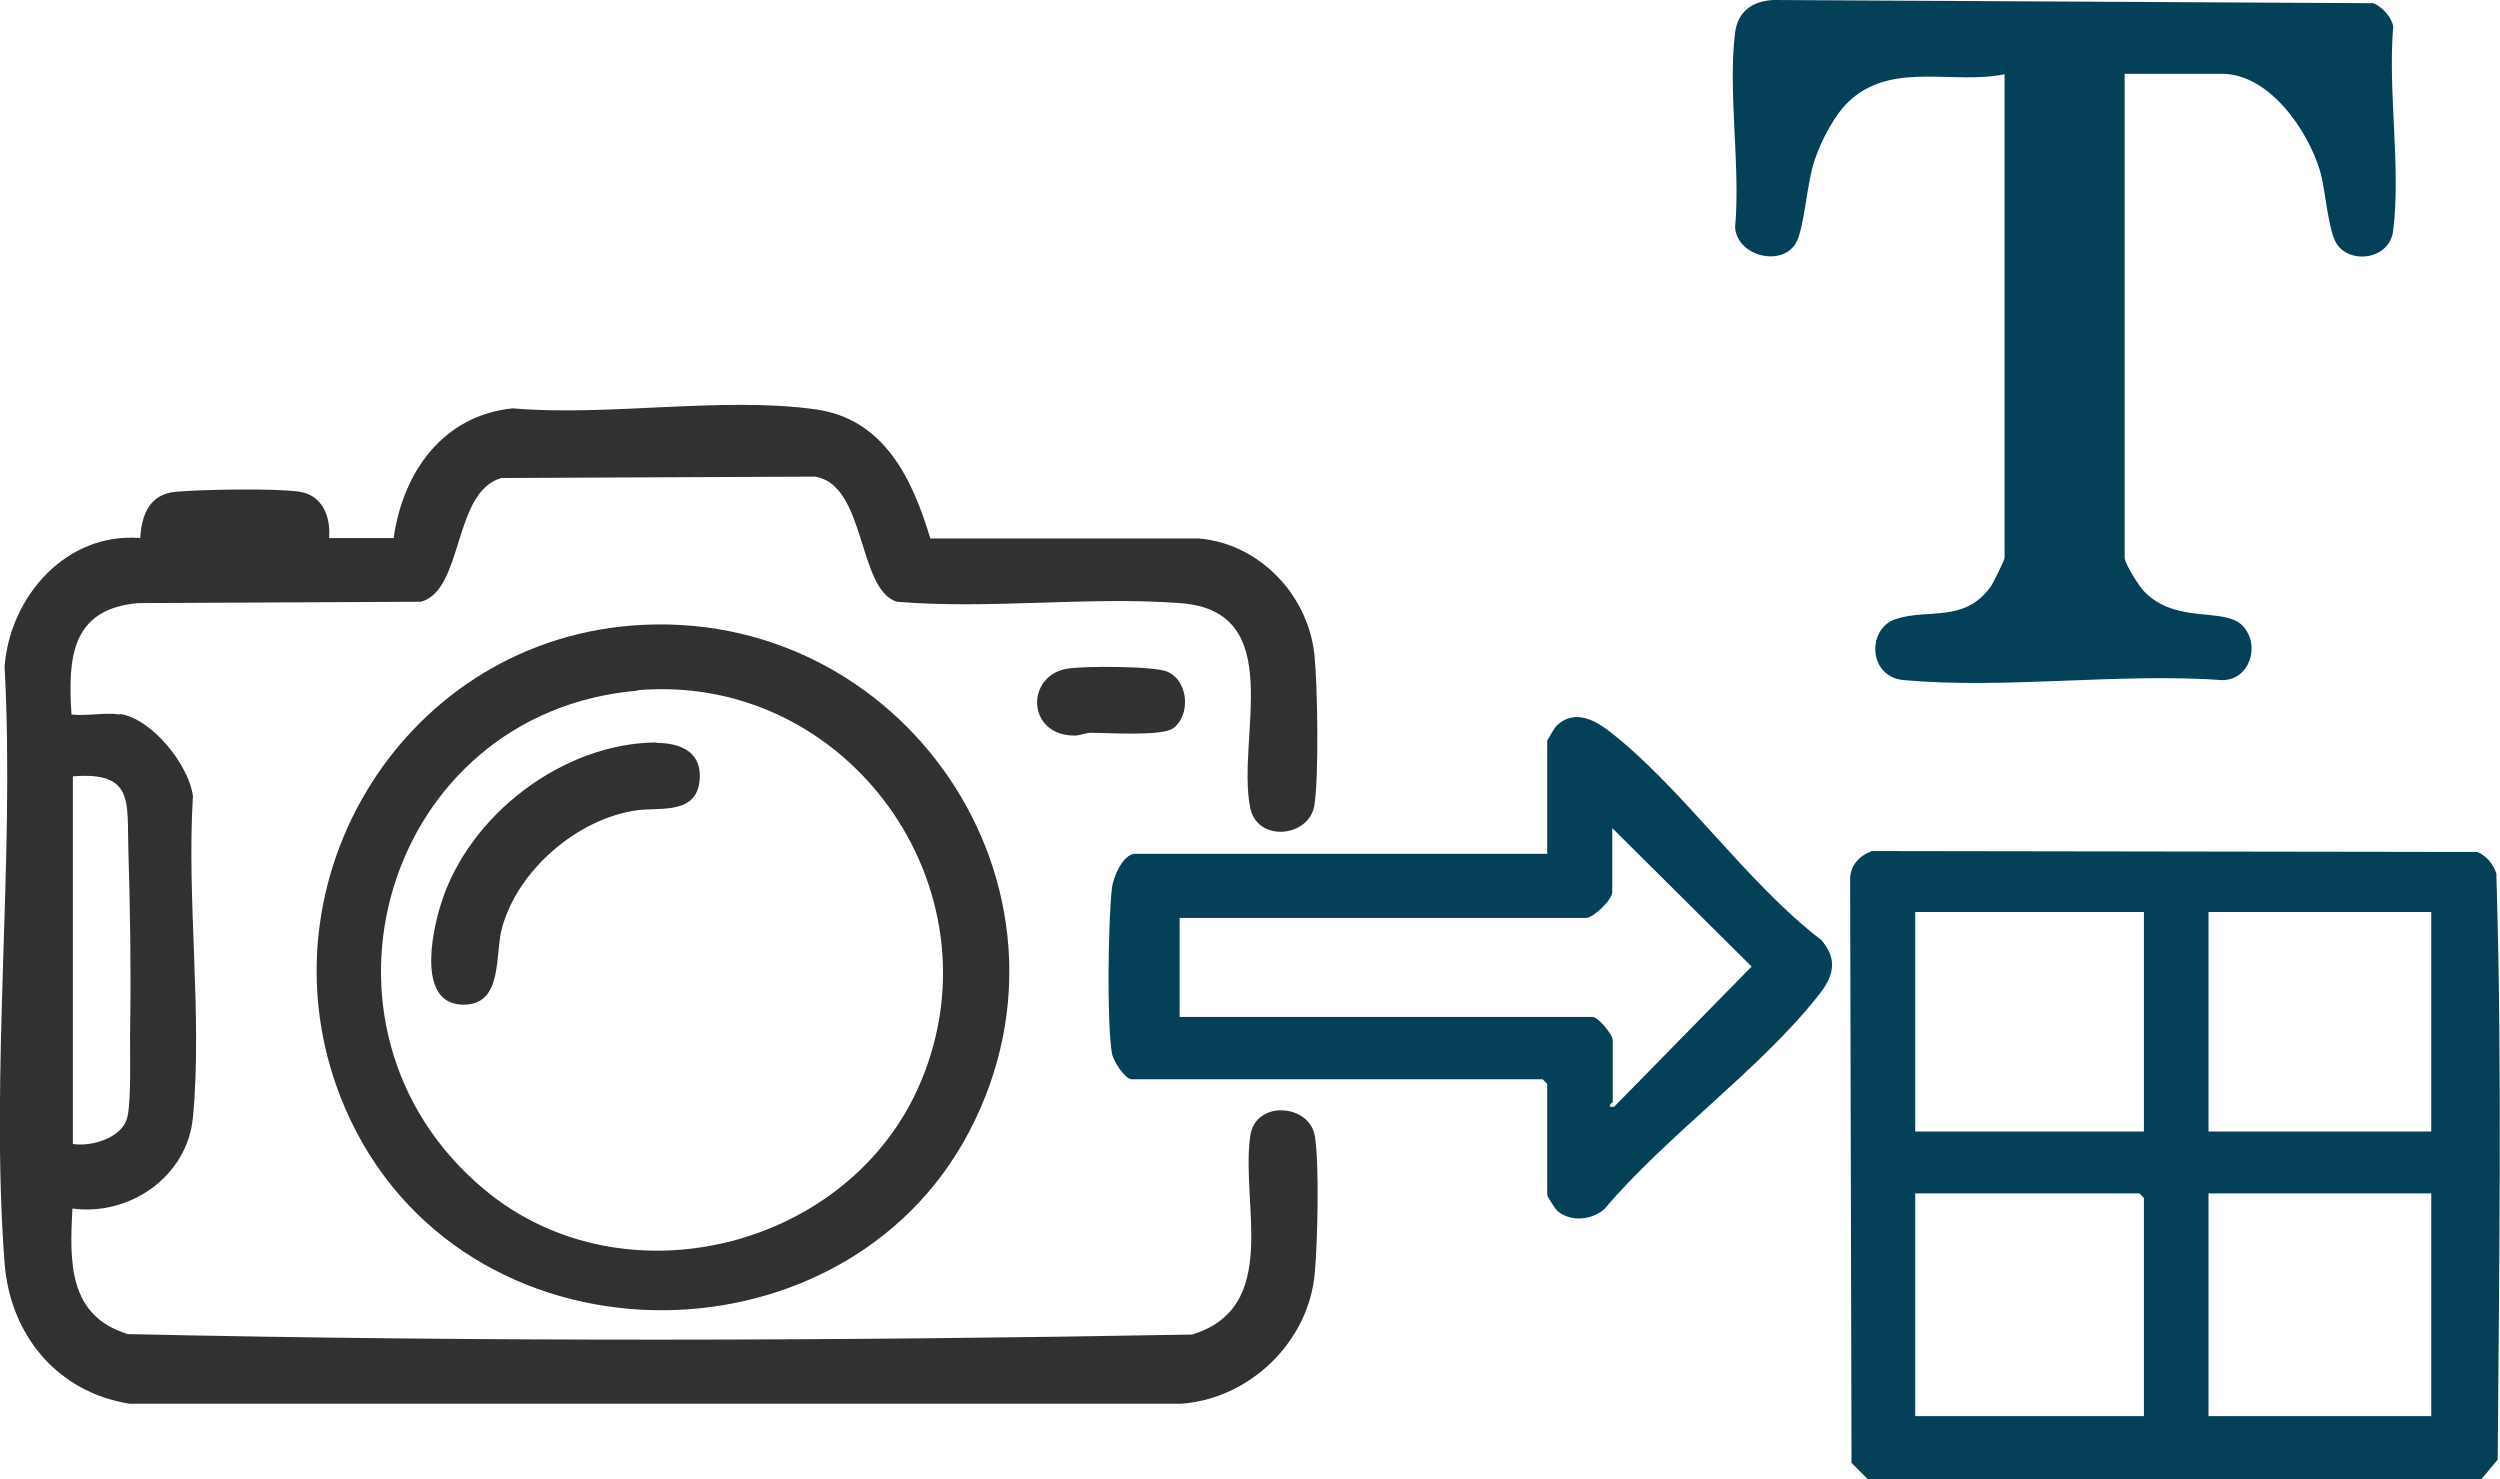
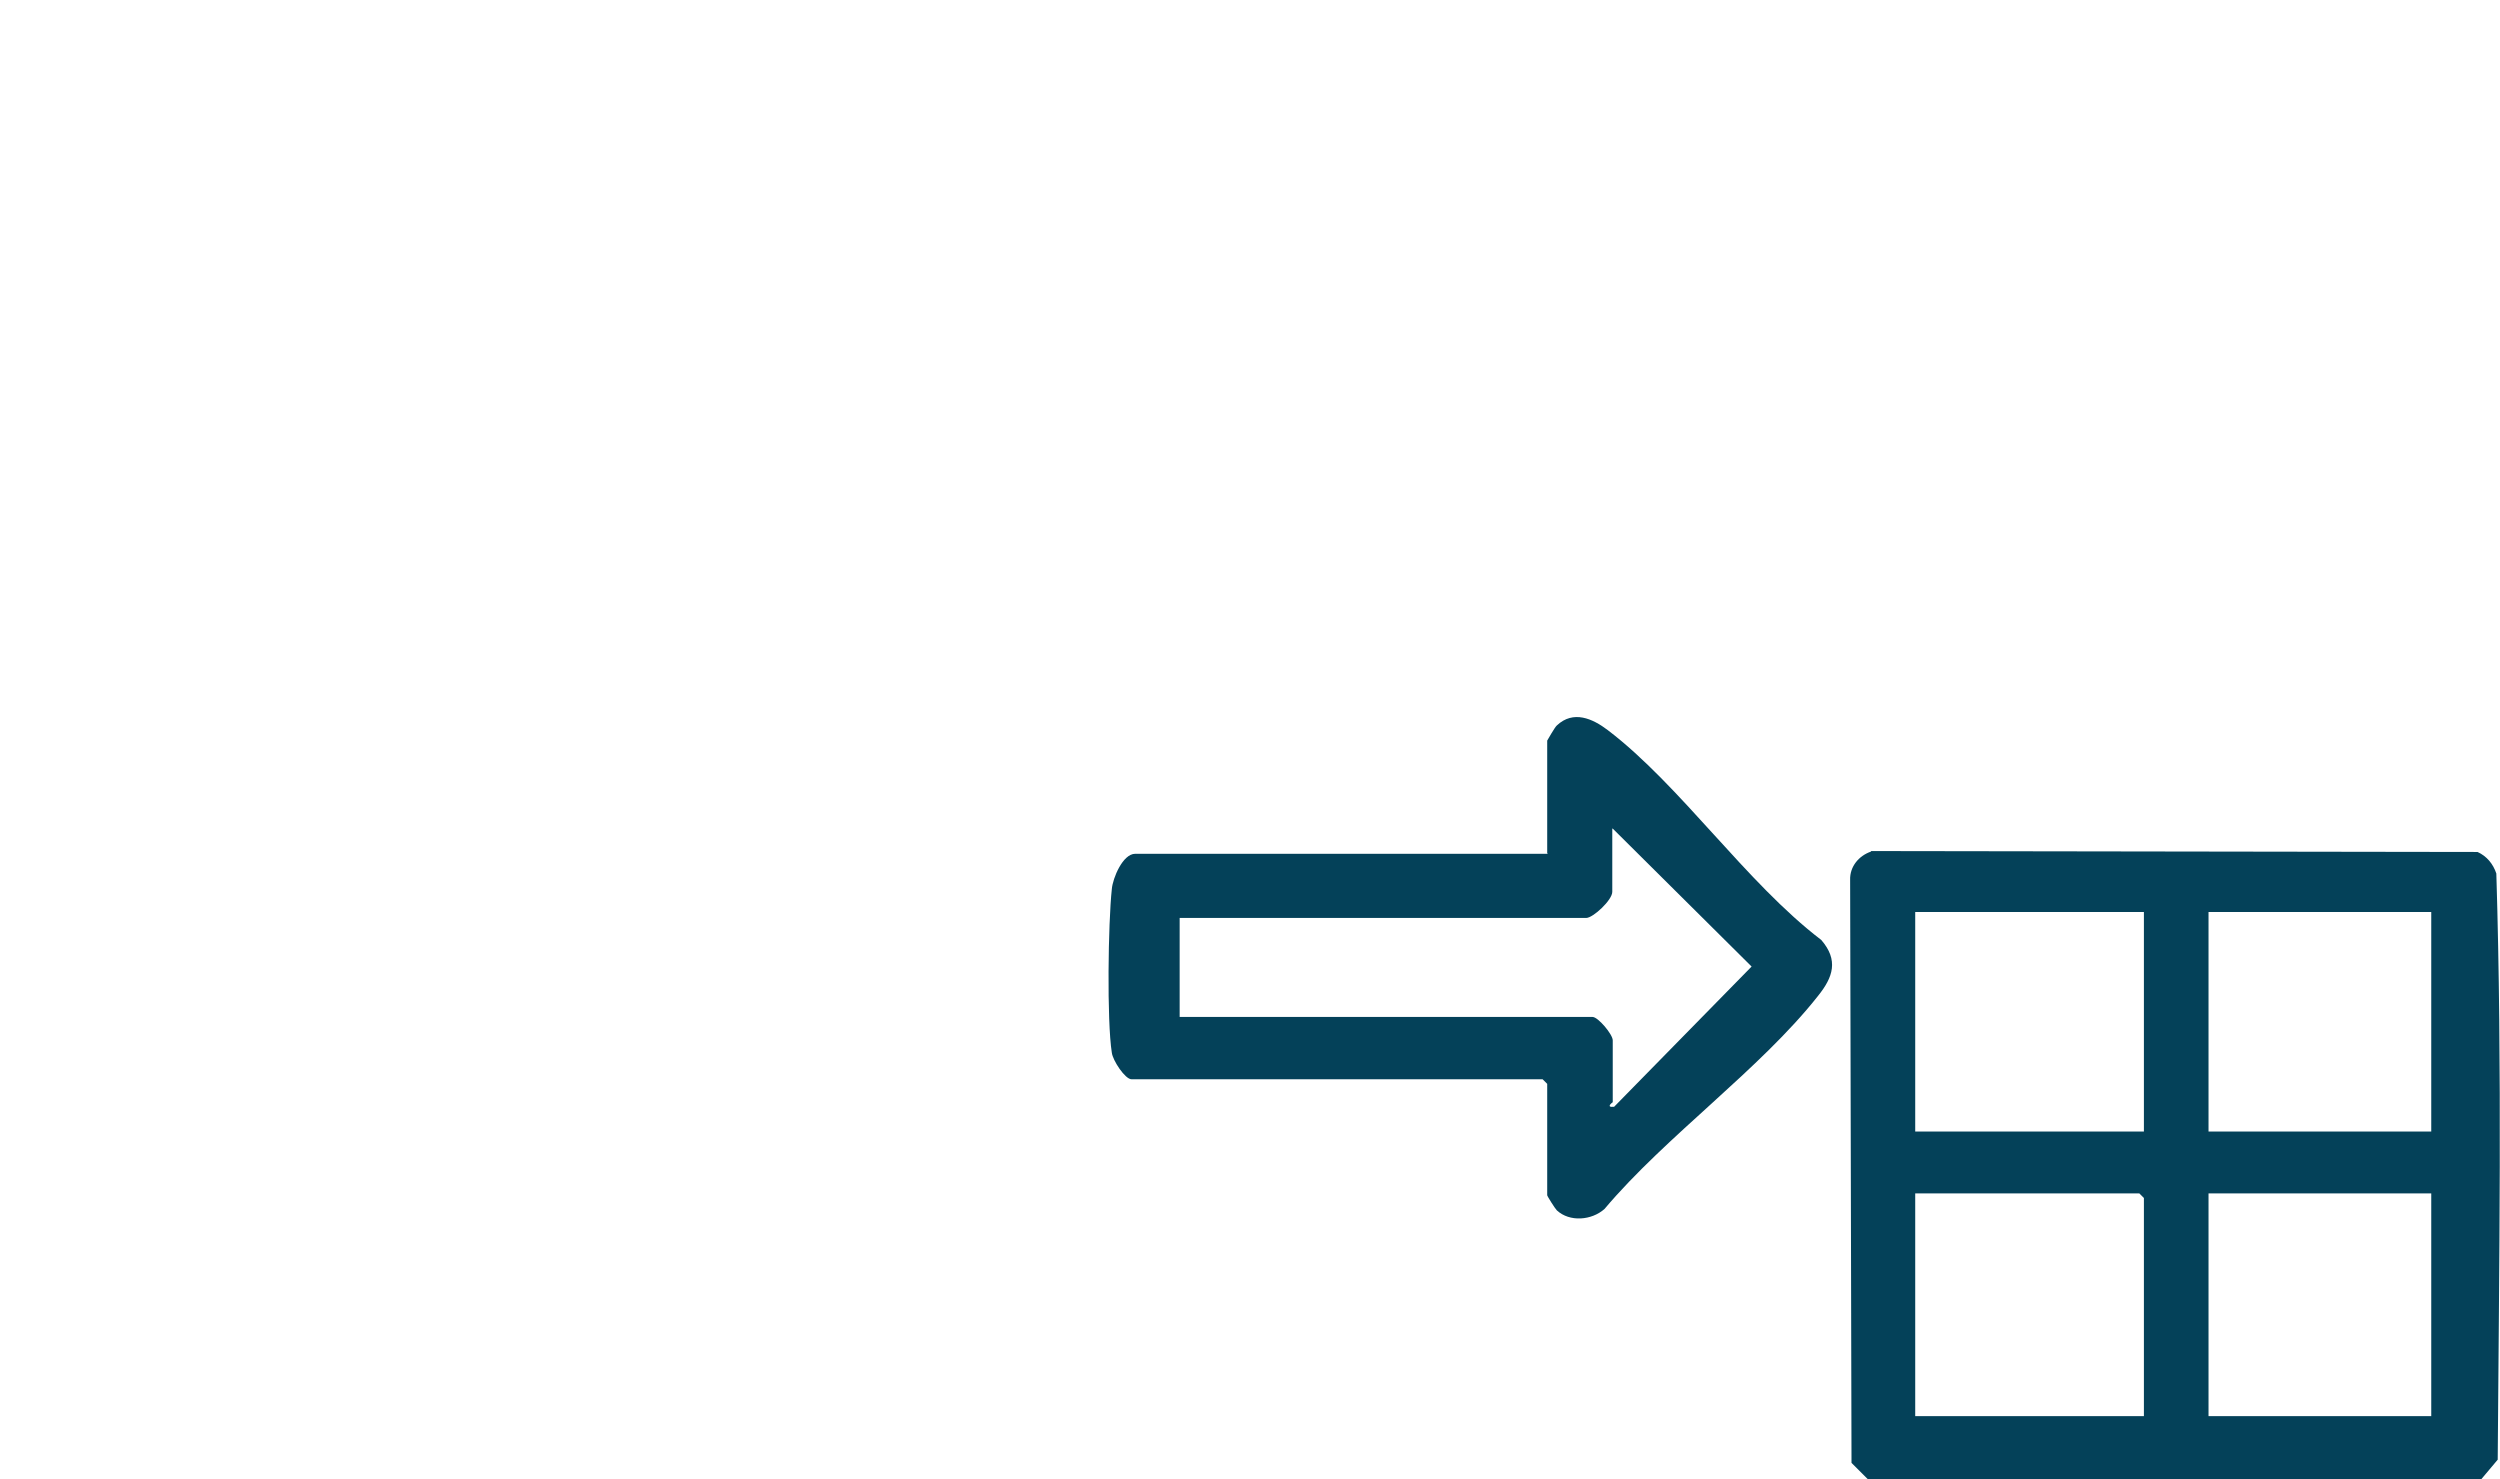
<svg xmlns="http://www.w3.org/2000/svg" id="Ebene_2" data-name="Ebene 2" viewBox="0 0 54.55 32.28">
  <defs>
    <style>      .cls-1 {        fill: #044159;      }      .cls-2 {        fill: #313131;      }    </style>
  </defs>
  <g id="Ebene_1-2" data-name="Ebene 1">
    <g id="Design_Typografie" data-name="Design &amp;amp; Typografie">
-       <path class="cls-2" d="M2.63,15.58c.69.11,1.49,1.11,1.58,1.79-.14,2.25.21,4.79,0,7.01-.12,1.29-1.38,2.16-2.63,1.99-.06,1.15-.1,2.34,1.21,2.74,7.72.17,15.5.15,23.22.01,1.94-.59,1.06-2.84,1.27-4.33.11-.8,1.3-.7,1.41,0,.1.6.06,2.31,0,2.97-.12,1.51-1.42,2.77-2.93,2.87H2.83c-1.58-.25-2.61-1.5-2.73-3.07-.32-4.2.23-8.78,0-13.02.12-1.53,1.35-2.93,2.96-2.8.03-.52.21-.96.78-1.01s2.16-.08,2.7,0c.5.08.68.55.64,1.01h1.41c.2-1.44,1.08-2.68,2.6-2.83,2.06.18,4.58-.26,6.59.02,1.51.2,2.13,1.52,2.52,2.82h5.86c1.32.11,2.38,1.23,2.52,2.53.07.67.1,2.66,0,3.29-.11.7-1.24.82-1.4.06-.31-1.53.84-4.3-1.53-4.47-2-.15-4.16.14-6.18-.03-.86-.26-.67-2.56-1.79-2.73l-6.84.03c-1.06.3-.82,2.43-1.75,2.7l-6.18.03c-1.46.13-1.53,1.2-1.45,2.43.32.04.74-.05,1.05,0ZM1.58,24.96c.41.07,1.1-.13,1.2-.59.09-.38.05-1.48.06-1.95.02-1.3,0-2.62-.04-3.9-.03-1.01.13-1.69-1.21-1.58v8.03Z" />
      <path class="cls-1" d="M40.82,18.57l13.24.02c.2.09.34.26.41.47.13,4.25.06,8.53.03,12.79l-.37.44h-13.36s-.37-.37-.37-.37l-.03-12.72c-.01-.29.19-.53.46-.62ZM46.78,19.9h-4.99v4.79h4.99v-4.79ZM53.05,19.9h-4.86v4.79h4.86v-4.79ZM46.78,30.9v-4.76l-.1-.1h-4.89v4.86h4.99ZM53.05,26.04h-4.86v4.86h4.86v-4.86Z" />
-       <path class="cls-1" d="M43.74,1.62c-1.12.23-2.4-.27-3.34.54-.36.31-.66.9-.81,1.35-.16.47-.22,1.44-.39,1.77-.29.56-1.3.32-1.34-.32.12-1.34-.16-2.95,0-4.25.06-.47.39-.69.84-.71l13.09.07c.19.08.4.31.43.51-.12,1.4.17,3.08,0,4.45-.08.65-.96.74-1.24.28-.19-.32-.23-1.15-.36-1.59-.27-.89-1.11-2.11-2.14-2.11h-2.12v10.56c0,.12.31.62.42.73.7.73,1.75.34,2.15.75s.17,1.19-.44,1.19c-2.24-.16-4.75.2-6.95,0-.78-.07-.81-1.12-.18-1.33.71-.24,1.49.09,2.07-.7.06-.08.31-.59.31-.64V1.62Z" />
-       <path class="cls-2" d="M13.78,13.65c5.91-.47,10.14,5.71,7.38,11.02s-11.13,5.3-13.63-.49c-2.03-4.72,1.14-10.12,6.25-10.53ZM13.91,15.07c-5.51.47-7.56,7.34-3.36,10.87,3.04,2.56,8.01,1.31,9.54-2.33,1.79-4.24-1.6-8.94-6.18-8.55Z" />
      <path class="cls-1" d="M33.76,18.62v-2.46s.17-.3.21-.33c.36-.34.78-.15,1.11.1,1.59,1.21,3.02,3.33,4.66,4.58.38.44.26.81-.07,1.22-1.26,1.6-3.32,3.06-4.66,4.65-.28.25-.76.29-1.04.03-.04-.04-.21-.31-.21-.33v-2.43l-.1-.1h-8.97c-.14,0-.41-.41-.43-.58-.11-.7-.08-2.83,0-3.57.02-.24.24-.77.51-.77h9.01ZM35.18,18.08v1.38c0,.18-.42.57-.57.57h-8.87v2.16h9.01c.12,0,.44.38.44.51v1.35s-.17.12.03.1l3-3.06-3.03-3.01Z" />
-       <path class="cls-2" d="M23.29,14.59c.35-.06,1.92-.06,2.19.07.46.21.5.95.12,1.23-.25.18-1.4.1-1.79.1-.14,0-.26.07-.39.06-1.02-.02-1.04-1.31-.13-1.46Z" />
-       <path class="cls-2" d="M14.32,16.21c.49,0,.97.17.95.75-.03.83-.85.65-1.37.72-1.3.18-2.61,1.31-2.95,2.58-.15.56.02,1.61-.77,1.66-1.1.07-.76-1.56-.56-2.19.6-1.94,2.66-3.52,4.71-3.53Z" />
+       <path class="cls-2" d="M23.29,14.59Z" />
    </g>
  </g>
</svg>